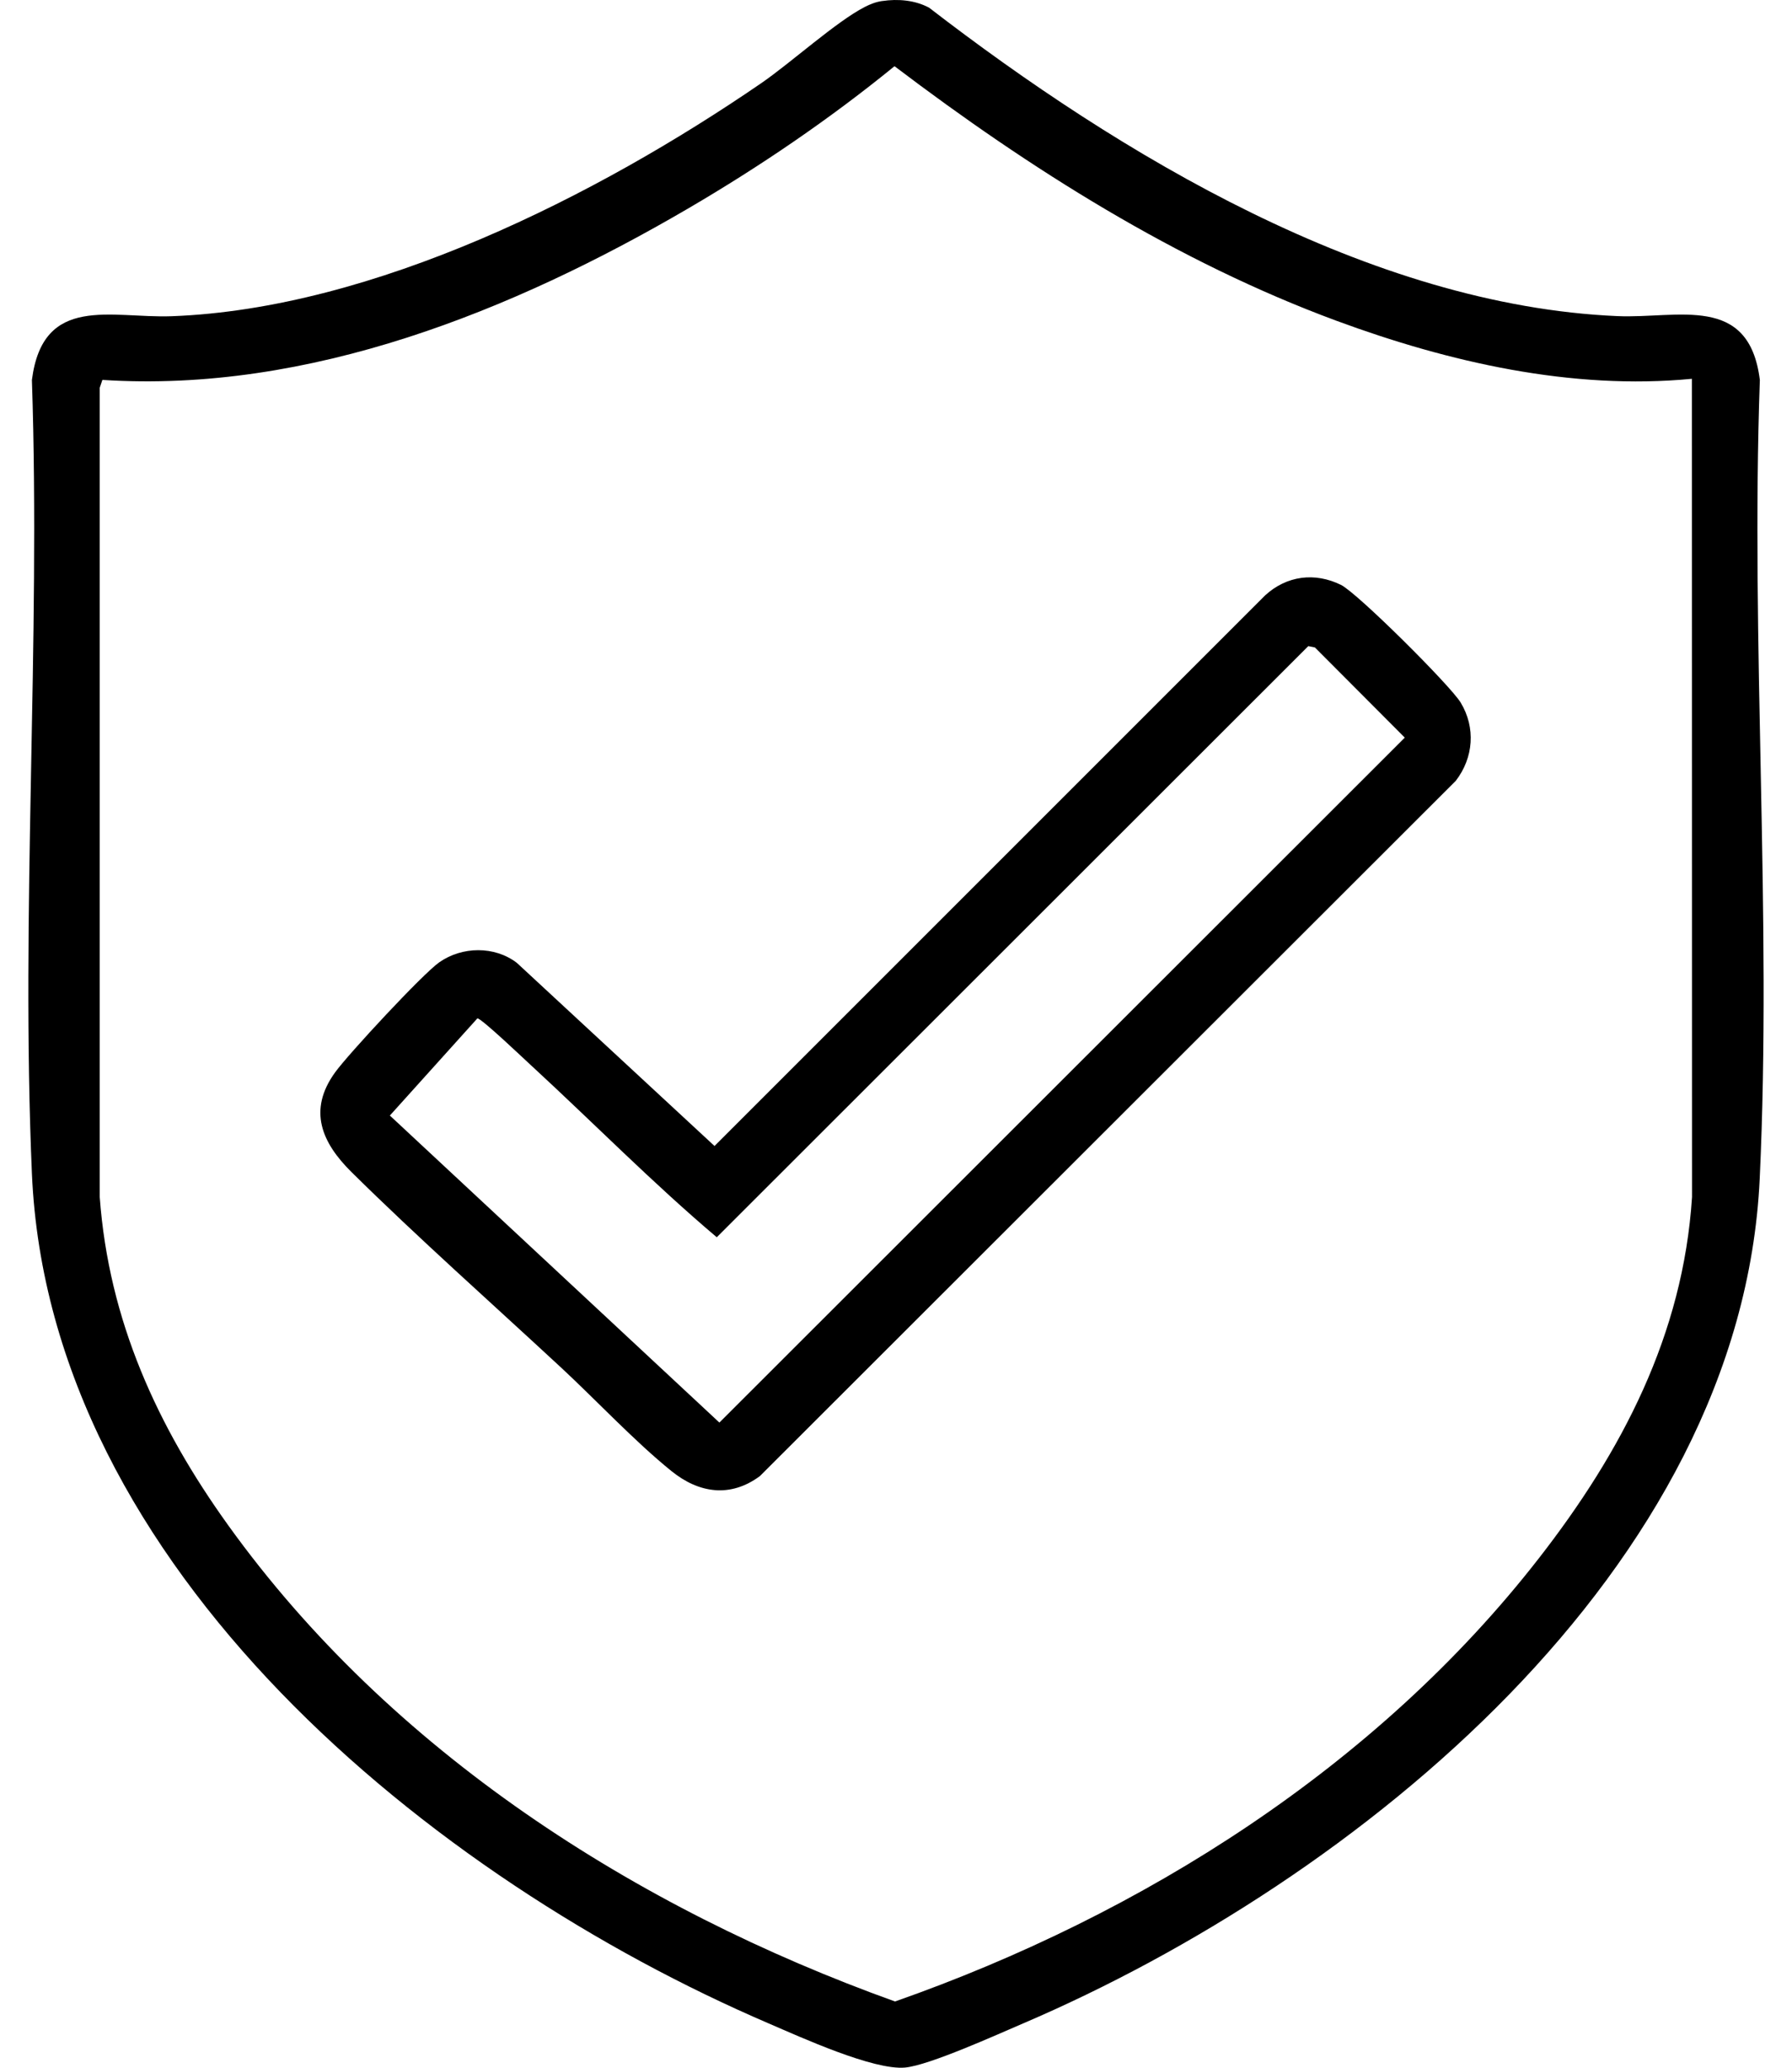
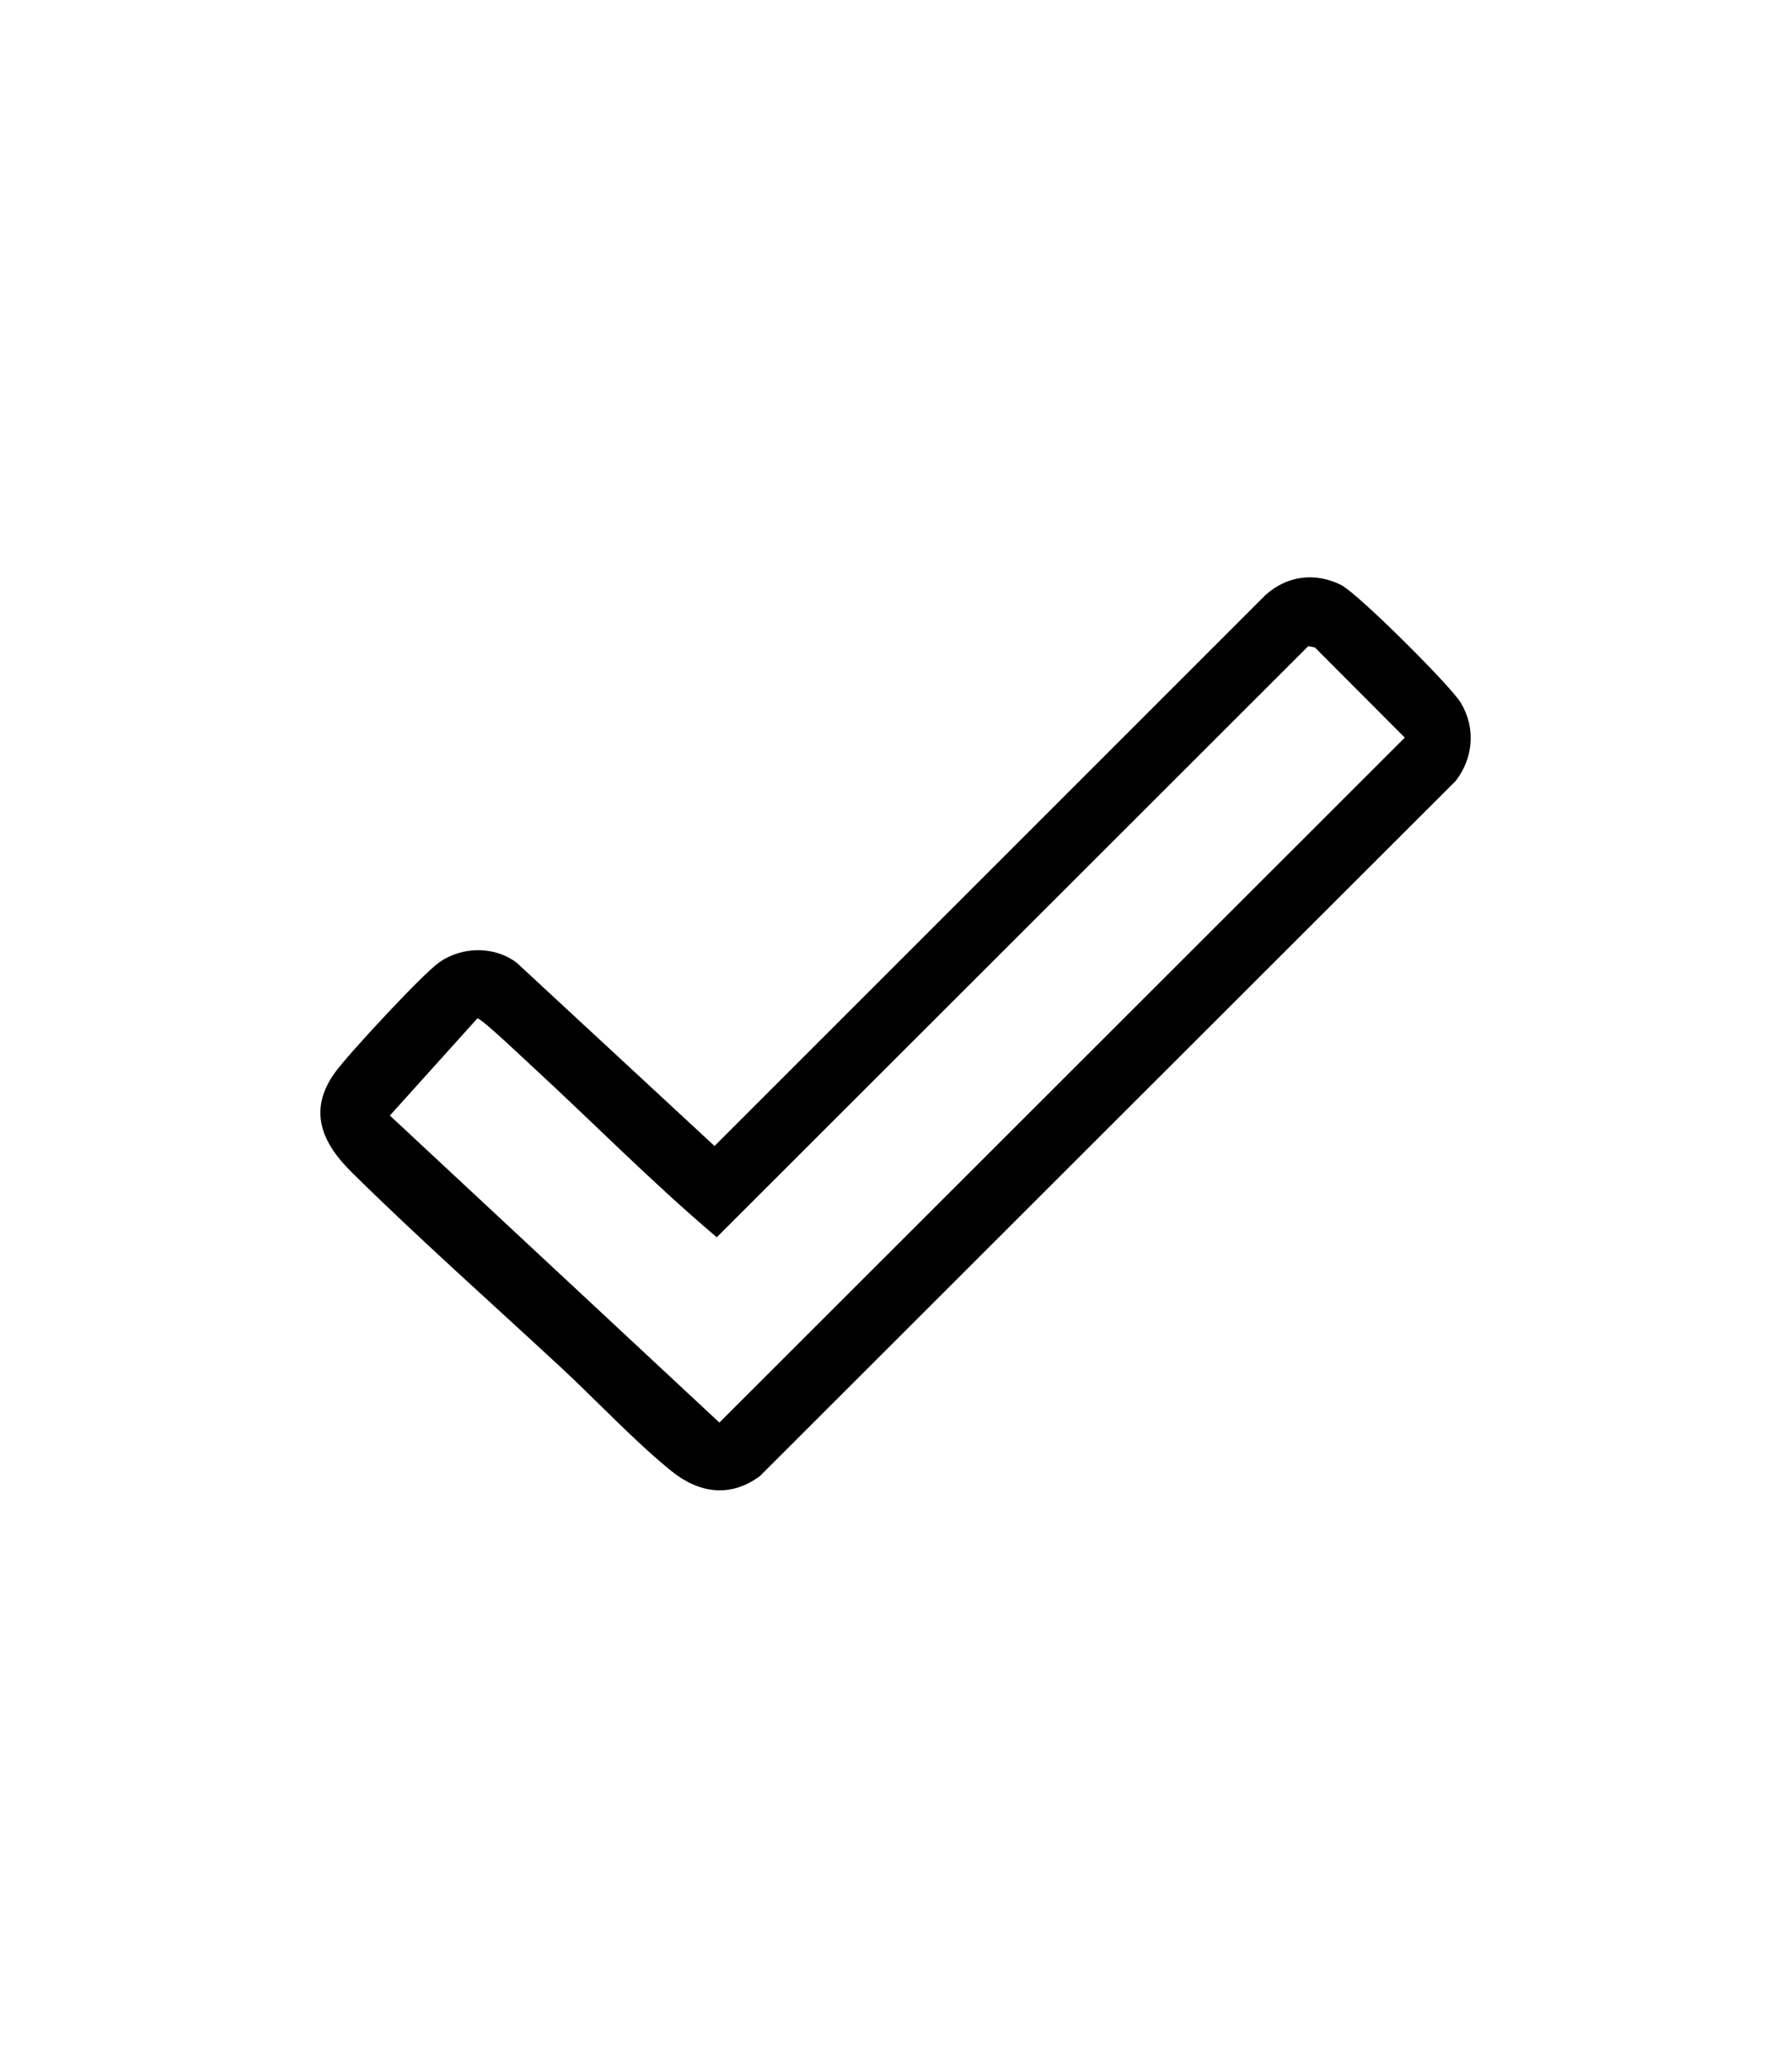
<svg xmlns="http://www.w3.org/2000/svg" fill="none" viewBox="0 0 52 60" height="60" width="52">
-   <path fill="black" d="M25.6 0.03C26.058 -0.038 26.546 0.003 26.959 0.222C32.496 4.49 39.752 8.864 46.938 9.173C48.693 9.249 50.754 8.512 51.067 11.026C50.796 18.681 51.42 26.575 51.063 34.203C50.533 45.546 39.351 54.58 29.683 58.717C28.935 59.037 26.968 59.929 26.266 59.995C25.35 60.081 23.235 59.114 22.311 58.717C12.553 54.528 1.42 45.511 0.926 34.054C0.598 26.464 1.18 18.641 0.926 11.026C1.245 8.524 3.229 9.241 4.984 9.176C10.842 8.958 17.334 5.676 22.082 2.419C22.957 1.818 24.259 0.631 25.092 0.203C25.255 0.119 25.416 0.056 25.6 0.029V0.03ZM49.094 10.992C45.608 11.328 42.034 10.51 38.776 9.306C34.141 7.592 29.873 4.891 25.957 1.921C24.078 3.453 22.055 4.83 19.961 6.054C14.89 9.017 8.965 11.413 2.971 11.024L2.894 11.252V34.736C3.157 38.319 4.562 41.393 6.623 44.261C11.336 50.819 18.438 55.37 25.972 58.078C33.153 55.556 39.956 51.258 44.657 45.214C47.062 42.122 48.841 38.735 49.099 34.736L49.095 10.991L49.094 10.992Z" />
  <path fill="black" d="M16.259 39.663C14.263 37.811 12.134 35.922 10.205 34.016C9.342 33.164 8.92 32.221 9.728 31.112C10.113 30.581 12.264 28.261 12.749 27.922C13.411 27.46 14.347 27.445 14.996 27.938L20.734 33.254L36.712 17.276C37.333 16.706 38.15 16.597 38.912 16.972C39.391 17.209 42.091 19.897 42.387 20.389C42.825 21.116 42.76 21.986 42.244 22.657L22.052 42.831C21.196 43.467 20.283 43.333 19.484 42.687C18.422 41.83 17.286 40.615 16.26 39.663L16.259 39.663ZM15.438 30.94C15.246 30.764 13.956 29.533 13.852 29.551L11.313 32.37L20.875 41.279L40.764 21.404L38.155 18.787L37.964 18.749L20.799 35.902C18.942 34.332 17.227 32.587 15.439 30.94H15.438Z" />
</svg>